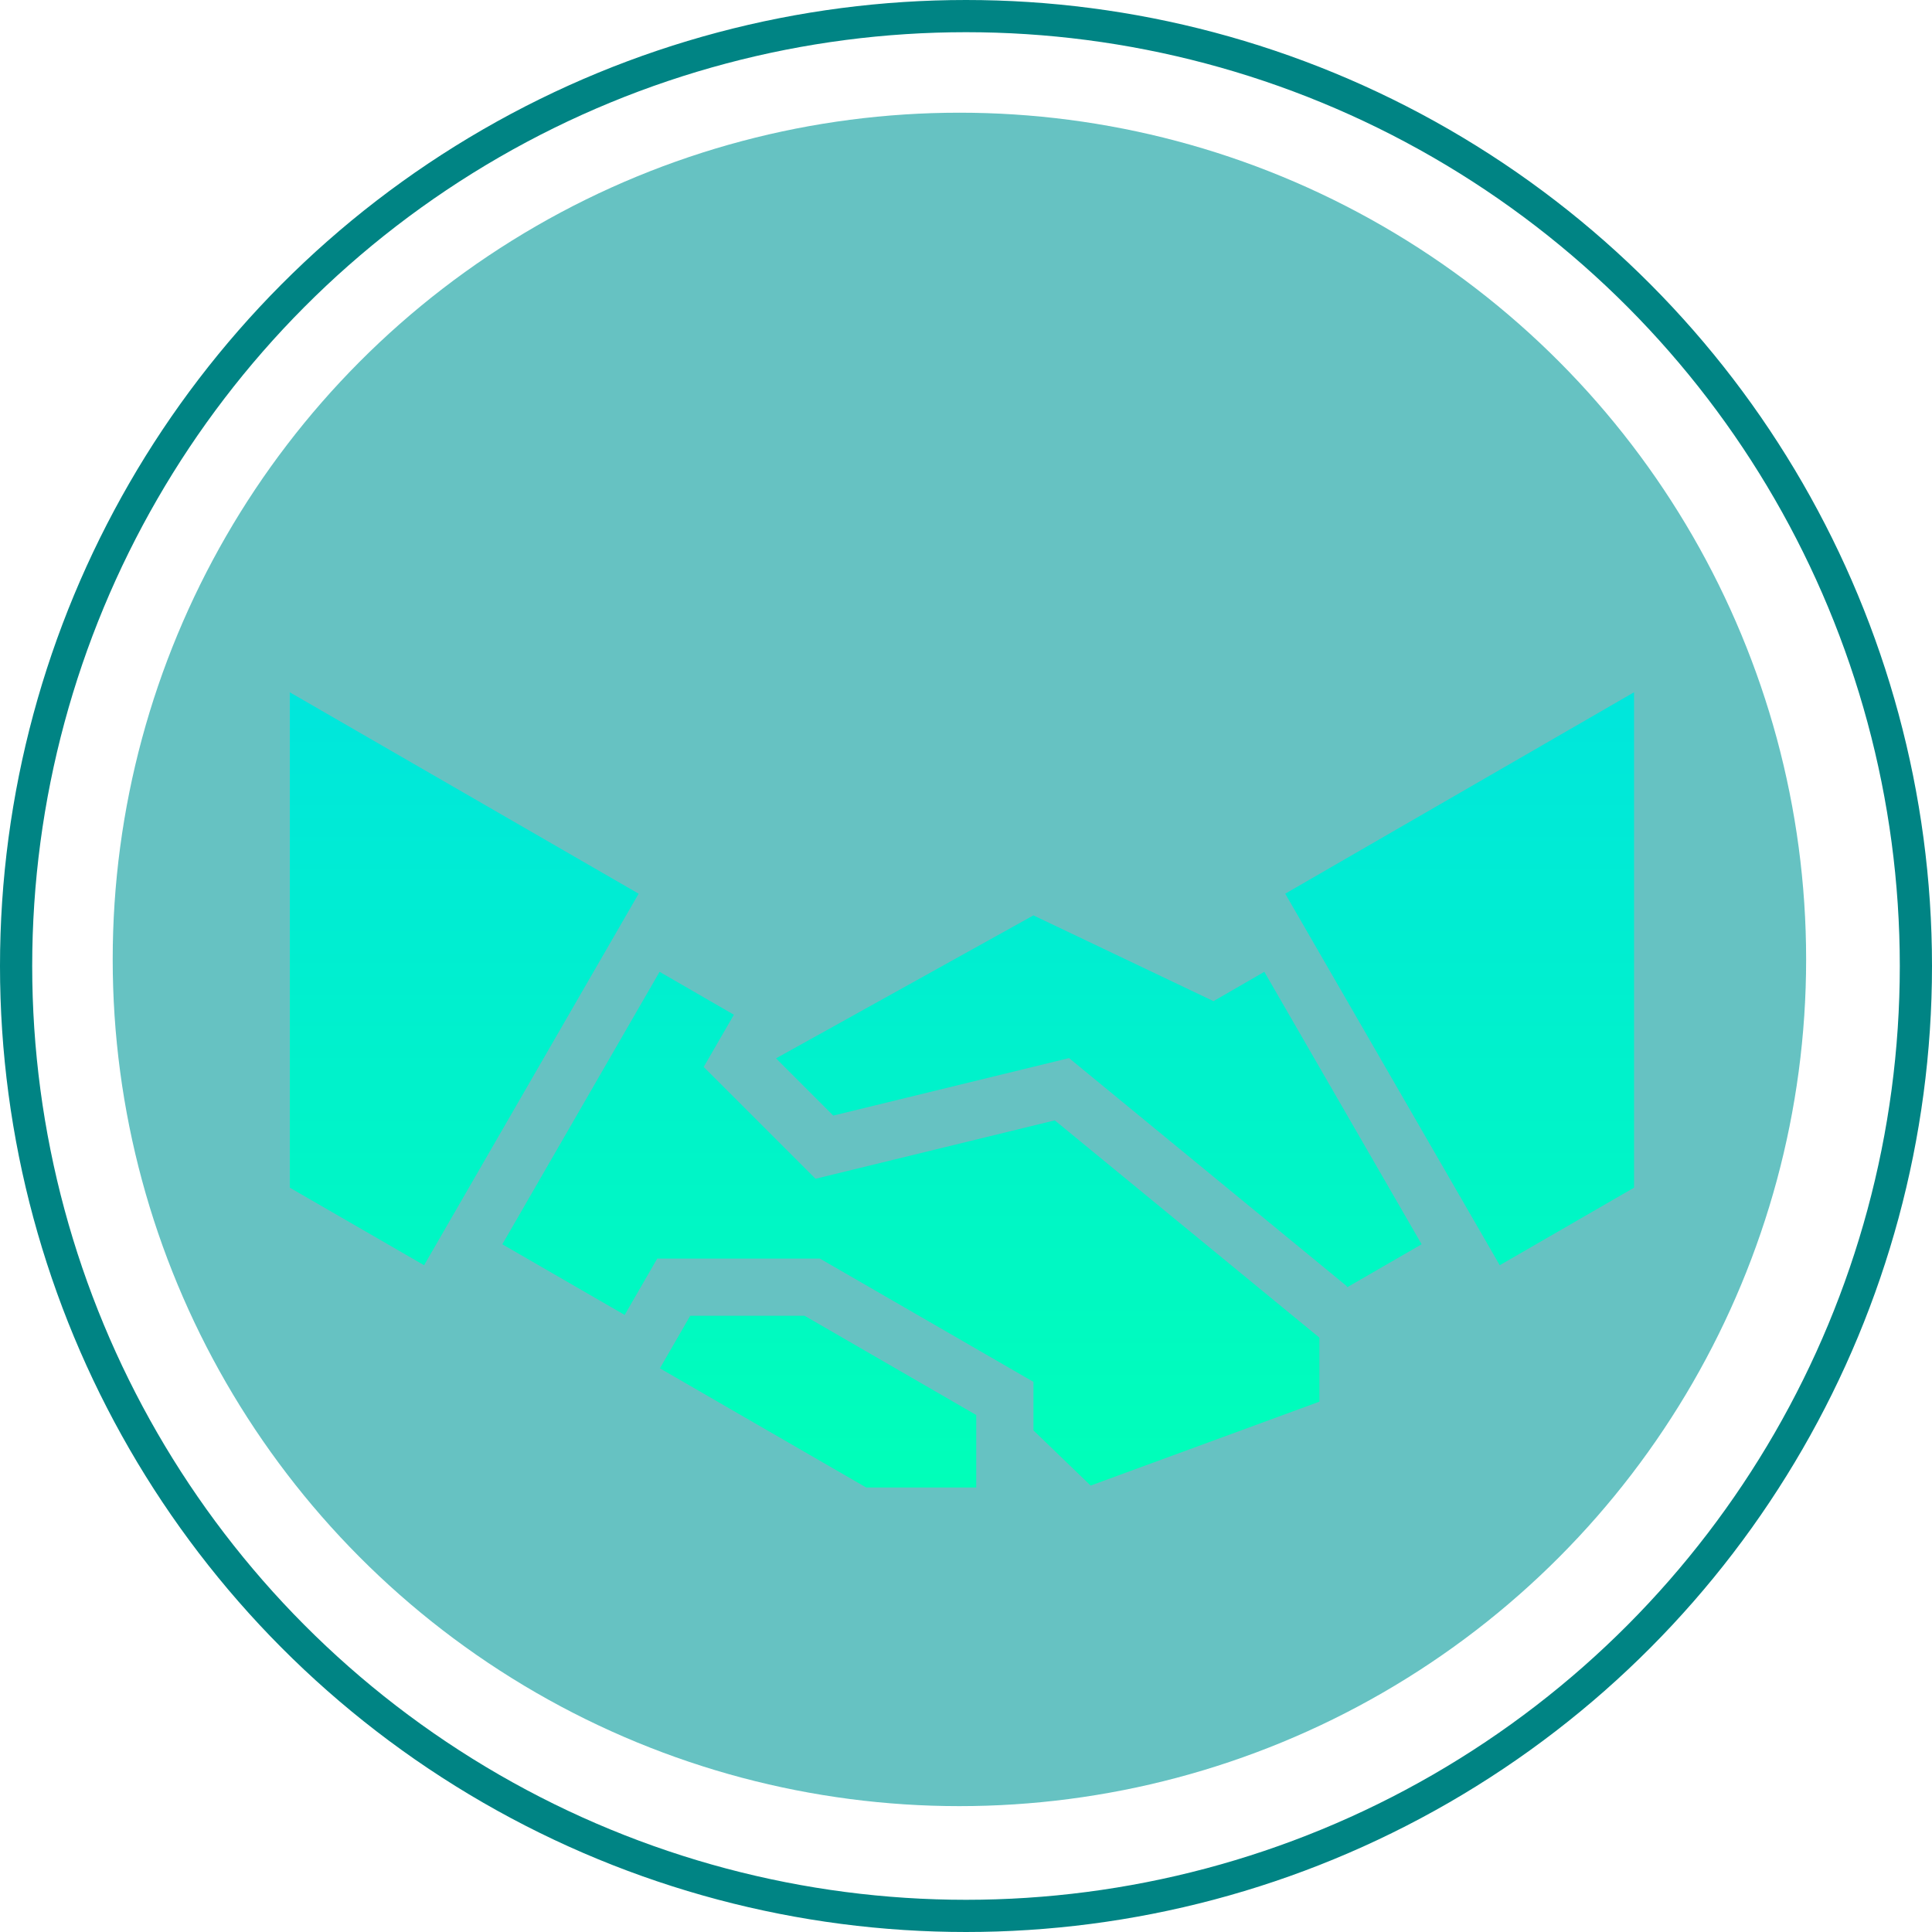
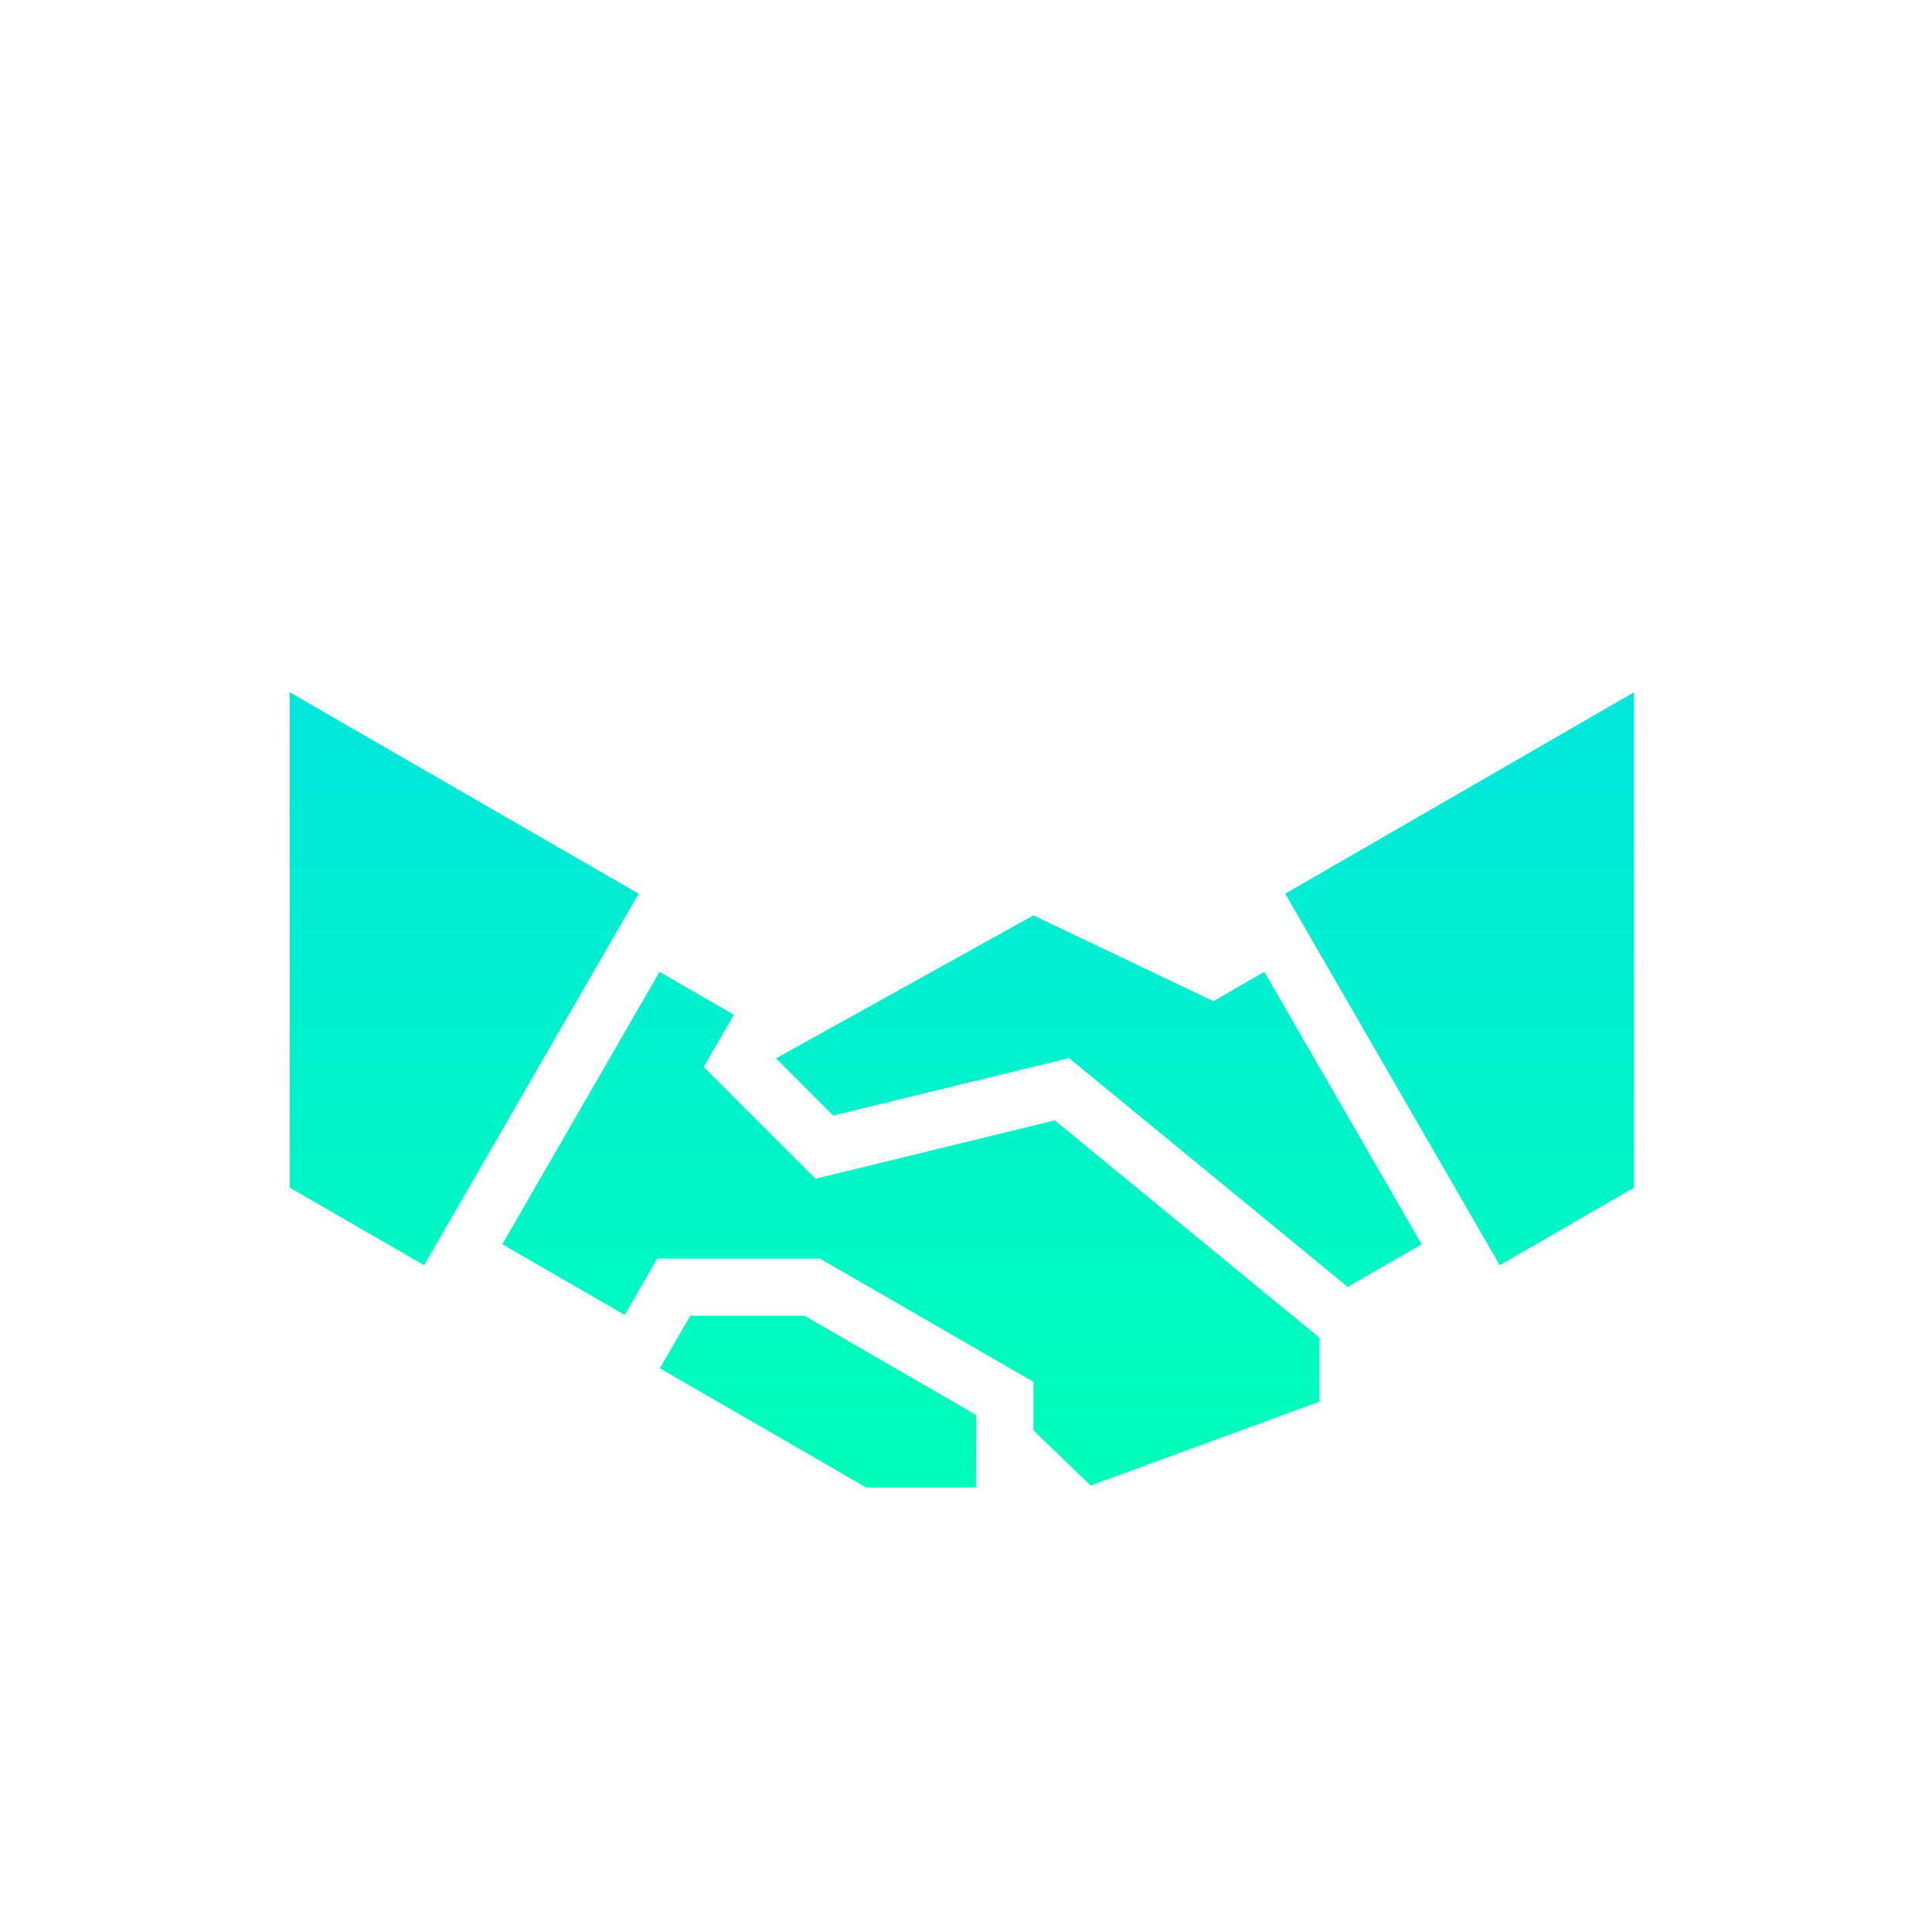
<svg xmlns="http://www.w3.org/2000/svg" width="120" height="120" viewBox="0 0 120 120">
  <defs>
    <linearGradient id="linear-gradient" x1="0.5" x2="0.5" y2="1" gradientUnits="objectBoundingBox">
      <stop offset="0" stop-color="#00e6dc" />
      <stop offset="1" stop-color="#00ffb9" />
    </linearGradient>
  </defs>
  <g id="icon_measuringSuccess" transform="translate(-773 -1061)">
    <g id="Ellipse_7" data-name="Ellipse 7" transform="translate(773 1061)" fill="none" stroke="#008484" stroke-width="2">
      <circle cx="60" cy="60" r="60" stroke="none" />
-       <circle cx="60" cy="60" r="59" fill="none" />
    </g>
-     <ellipse id="Ellipse_370" data-name="Ellipse 370" cx="52.591" cy="52.591" rx="52.591" ry="52.591" transform="translate(780 1068)" fill="#099" opacity="0.6" />
    <path id="Path_320" data-name="Path 320" d="M24.87,38.725l-1.883,3.264,12.811,7.4h6.838v-4.5L31.975,38.725ZM13.2,34.284l7.6,4.39,2.021-3.5H32.929l13.259,7.656v3.013l3.554,3.429,14.213-5.214V40.088l-16.441-13.5L32.654,30.215l-6.946-6.944,1.875-3.244-4.616-2.666Zm17-11.547,3.554,3.554L48.4,22.719,65.641,36.877l.042.073.027-.017.02.017-.01-.022L70.3,34.284l-9.77-16.923-3.158,1.823L46.188,13.857ZM0,0V30.769l8.342,4.817L21.667,12.509,0,0ZM83.49,0,61.828,12.509,75.152,35.585l8.342-4.817V0Z" transform="translate(791 1104)" fill="url(#linear-gradient)" />
  </g>
</svg>